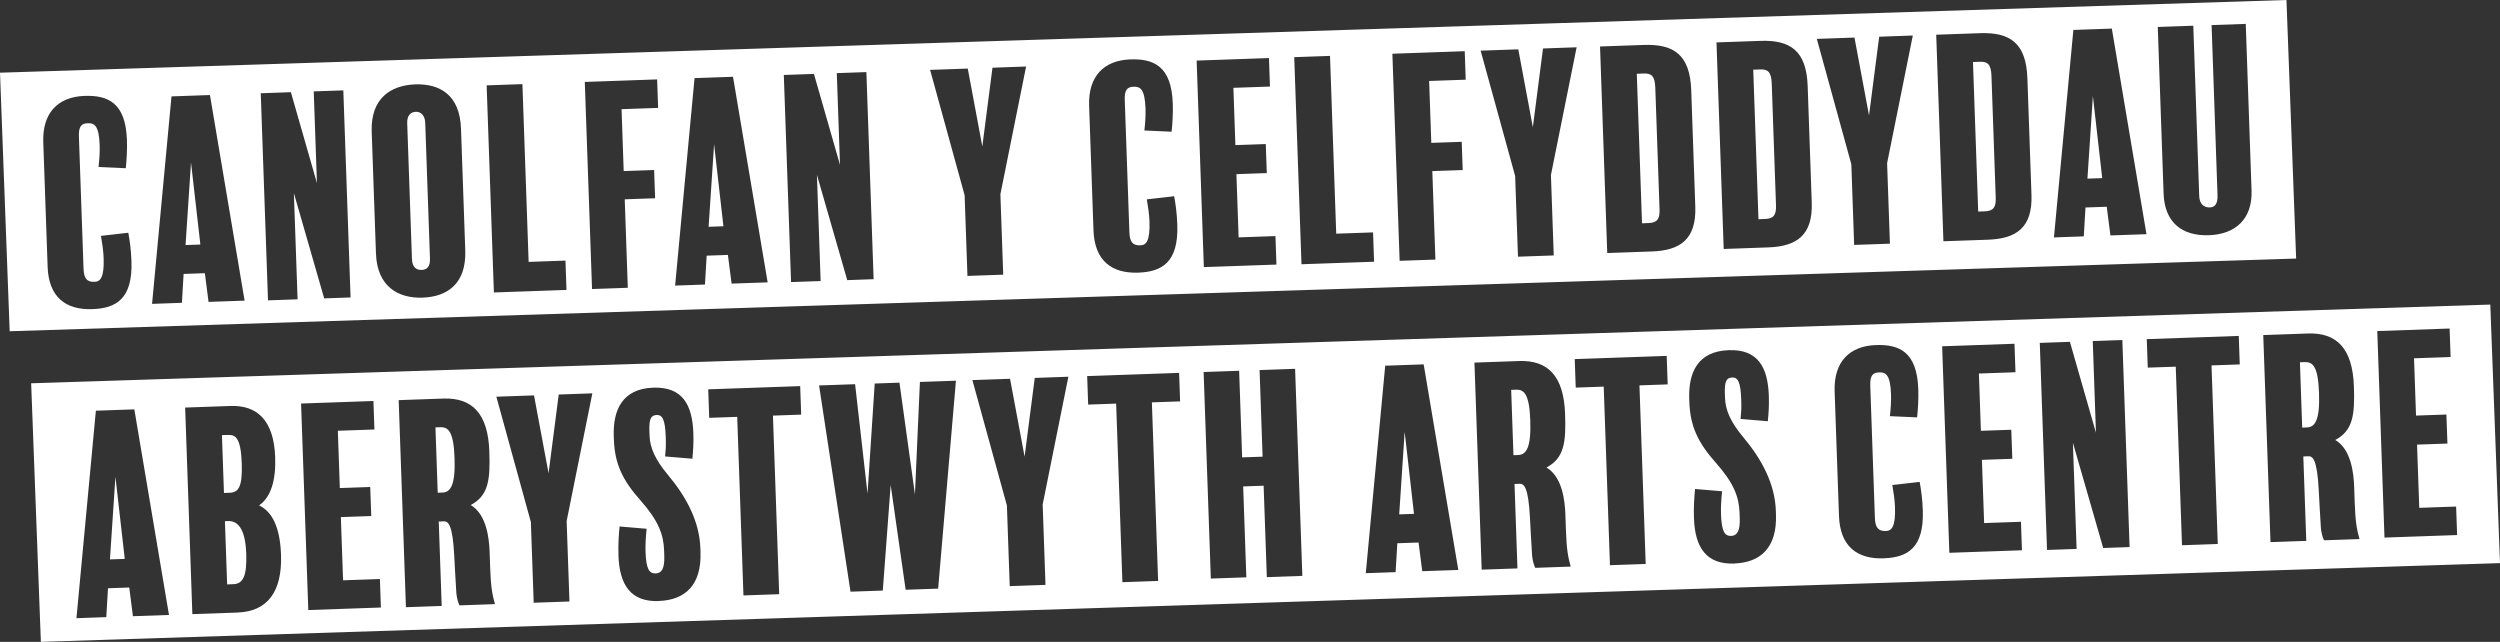
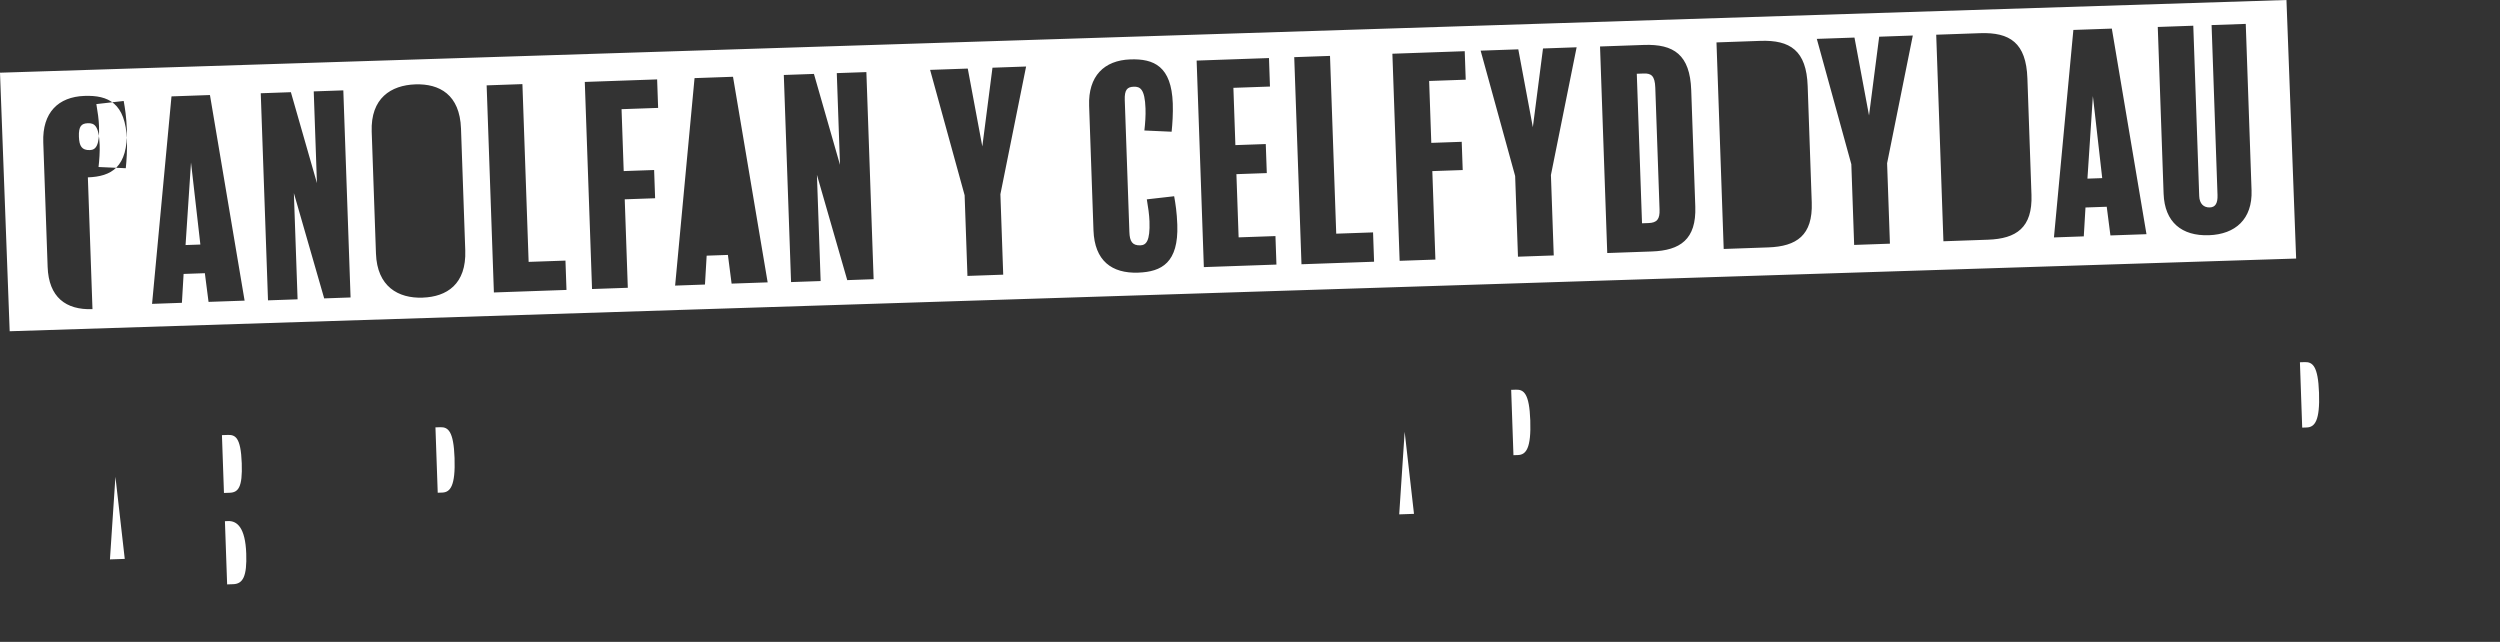
<svg xmlns="http://www.w3.org/2000/svg" id="Layer_1" viewBox="0 0 779.94 200.24">
  <rect x="0" y="0" width="779.94" height="200.24" fill="#333333" stroke="none" />
  <defs>
    <style>.cls-1{fill:#fff;}</style>
  </defs>
-   <path class="cls-1" d="m129.77,34.88c-1.68.06-2.82,1.11-2.73,3.62l1.48,42.29c.08,2.43,1.21,3.49,3.06,3.42,1.68-.06,2.65-1.1,2.56-3.53l-1.48-42.37c-.09-2.52-1.55-3.47-2.89-3.43Z" />
-   <path class="cls-1" d="m549.15,21.66l-2.18.08,1.63,46.65,2.01-.07c2.68-.09,3.57-1.22,3.46-4.24l-1.33-38.01c-.13-3.69-1.25-4.49-3.6-4.41Z" />
  <path class="cls-1" d="m512.82,22.93l-2.18.08,1.63,46.65,2.01-.07c2.68-.09,3.57-1.22,3.46-4.24l-1.33-38.01c-.13-3.69-1.25-4.49-3.6-4.41Z" />
-   <polygon class="cls-1" points="221.07 70.75 225.69 70.59 222.78 44.99 221.07 70.75" />
-   <path class="cls-1" d="m617.7,19.27l-2.18.08,1.63,46.65,2.01-.07c2.68-.09,3.57-1.22,3.46-4.24l-1.33-38.01c-.13-3.69-1.25-4.49-3.6-4.41Z" />
  <polygon class="cls-1" points="651.23 55.73 655.84 55.57 652.93 29.97 651.23 55.73" />
  <polygon class="cls-1" points="57.89 76.45 62.51 76.29 59.59 50.69 57.89 76.45" />
-   <path class="cls-1" d="m713.32,0L0,22.68l3.02,80.66,713.32-22.68-3.02-80.66ZM28.85,96.45c-8.31.29-13.66-3.72-13.99-13.2l-1.36-38.85c-.33-9.31,4.71-14.19,12.85-14.48,7.38-.26,12.84,2.16,13.25,13.73.11,3.19-.11,6.39-.36,8.83l-8.5-.38c.26-2.28.43-4.63.35-6.9-.21-6.04-1.67-6.83-3.68-6.76s-2.91.94-2.79,4.21l1.44,41.11c.1,2.94.91,4.25,3.42,4.17,1.85-.06,3.06-1.37,2.85-7.49-.07-2.01-.41-4.44-.83-6.86l8.53-.97c.42,2.34.85,5.09.98,8.87.41,11.83-4.86,14.7-12.16,14.96Zm36.21-2.27l-1.15-8.95-6.63.23-.53,9.01-9.31.33,6.06-64.73,12-.42,10.81,64.14-11.24.39Zm36.08-1.09l-9.46-32.85,1.16,33.14-9.23.32-2.26-64.61,9.4-.33,8.13,28.36-1-28.61,9.23-.32,2.26,64.61-8.22.29Zm30.74-.23c-7.64.27-14.23-3.45-14.59-13.77l-1.33-38.01c-.37-10.49,6.05-14.49,13.6-14.76,7.55-.26,13.89,3.21,14.26,13.78l1.33,38.01c.37,10.57-5.79,14.48-13.26,14.74Zm22.2-1.62l-2.26-64.61,11.16-.39,1.94,55.46,11.49-.4.32,9.15-22.65.79Zm40.51-37.87l9.48-.33.31,8.81-9.48.33.96,27.6-11.16.39-2.26-64.61,22.57-.79.31,8.89-11.41.4.67,19.3Zm33.65,35.11l-1.15-8.95-6.63.23-.53,9.01-9.31.33,6.06-64.73,12-.42,10.81,64.14-11.24.39Zm36.08-1.09l-9.46-32.85,1.16,33.14-9.23.32-2.26-64.61,9.4-.33,8.13,28.36-1-28.61,9.23-.32,2.26,64.61-8.22.29Zm48.66-1.7l-11.16.39-.88-25.17-10.77-39.11,11.75-.41,4.54,24.29,3.17-24.56,10.49-.37-8.02,39.85.88,25.09Zm42.15-.63c-8.31.29-13.65-3.72-13.99-13.2l-1.36-38.85c-.33-9.31,4.71-14.19,12.85-14.48,7.38-.26,12.84,2.16,13.25,13.73.11,3.19-.11,6.39-.36,8.83l-8.5-.38c.26-2.28.43-4.63.35-6.9-.21-6.04-1.67-6.83-3.68-6.76s-2.91.94-2.79,4.21l1.44,41.11c.1,2.94.9,4.25,3.42,4.17,1.84-.06,3.06-1.37,2.85-7.49-.07-2.01-.41-4.44-.83-6.86l8.53-.97c.42,2.34.85,5.09.98,8.87.41,11.83-4.86,14.7-12.16,14.96Zm20.44-1.72l-2.25-64.44,22.57-.79.31,8.89-11.41.4.62,17.87,9.48-.33.32,9.06-9.48.33.69,19.72,11.49-.4.31,8.89-22.65.79Zm30.46-.9l-2.26-64.61,11.16-.39,1.94,55.46,11.49-.4.32,9.15-22.65.79Zm40.51-37.87l9.48-.33.31,8.81-9.48.33.96,27.6-11.16.39-2.26-64.61,22.57-.79.31,8.89-11.41.4.67,19.3Zm38.19,35.12l-11.16.39-.88-25.17-10.77-39.11,11.75-.41,4.54,24.29,3.17-24.56,10.49-.37-8.02,39.85.88,25.09Zm30.62-1.24l-13.93.49-2.25-64.44,13.68-.48c9.31-.33,14.39,3.03,14.77,14.1l1.27,36.33c.36,10.24-4.73,13.69-13.54,14Zm36.33-1.27l-13.93.49-2.25-64.44,13.68-.48c9.31-.33,14.39,3.03,14.77,14.1l1.27,36.33c.36,10.24-4.73,13.69-13.54,14Zm37.93-1.16l-11.16.39-.88-25.17-10.77-39.11,11.75-.41,4.54,24.29,3.17-24.56,10.49-.37-8.02,39.85.88,25.09Zm30.62-1.24l-13.93.49-2.25-64.44,13.68-.48c9.31-.33,14.39,3.03,14.77,14.1l1.27,36.33c.36,10.24-4.73,13.69-13.54,14Zm38.17-1.33l-1.15-8.95-6.63.23-.53,9.01-9.31.33,6.06-64.73,12-.42,10.81,64.14-11.24.39Zm30.74-.07c-8.47.3-13.83-4.05-14.15-12.95l-1.82-52.02,11.08-.39,1.85,53.11c.08,2.43,1.39,3.65,3.32,3.58,1.76-.06,2.47-1.35,2.39-3.86l-1.85-53.03,10.66-.37,1.81,51.94c.31,8.98-5.07,13.7-13.29,13.99Z" />
+   <path class="cls-1" d="m713.32,0L0,22.68l3.02,80.66,713.32-22.68-3.02-80.66ZM28.85,96.45c-8.31.29-13.66-3.72-13.99-13.2l-1.36-38.85c-.33-9.31,4.71-14.19,12.85-14.48,7.38-.26,12.84,2.16,13.25,13.73.11,3.19-.11,6.39-.36,8.83l-8.5-.38c.26-2.28.43-4.63.35-6.9-.21-6.04-1.67-6.83-3.68-6.76s-2.91.94-2.79,4.21c.1,2.94.91,4.25,3.42,4.17,1.85-.06,3.06-1.37,2.85-7.49-.07-2.01-.41-4.44-.83-6.86l8.53-.97c.42,2.34.85,5.09.98,8.87.41,11.83-4.86,14.7-12.16,14.96Zm36.21-2.27l-1.15-8.95-6.63.23-.53,9.01-9.31.33,6.06-64.73,12-.42,10.81,64.14-11.24.39Zm36.08-1.09l-9.46-32.85,1.16,33.14-9.23.32-2.26-64.61,9.4-.33,8.13,28.36-1-28.61,9.23-.32,2.26,64.61-8.22.29Zm30.74-.23c-7.64.27-14.23-3.45-14.59-13.77l-1.33-38.01c-.37-10.49,6.05-14.49,13.6-14.76,7.55-.26,13.89,3.21,14.26,13.78l1.33,38.01c.37,10.57-5.79,14.48-13.26,14.74Zm22.2-1.62l-2.26-64.61,11.16-.39,1.94,55.46,11.49-.4.32,9.15-22.65.79Zm40.51-37.87l9.48-.33.31,8.81-9.48.33.96,27.6-11.16.39-2.26-64.61,22.57-.79.31,8.89-11.41.4.67,19.3Zm33.65,35.11l-1.15-8.95-6.63.23-.53,9.01-9.31.33,6.06-64.73,12-.42,10.81,64.14-11.24.39Zm36.08-1.09l-9.46-32.85,1.16,33.14-9.23.32-2.26-64.61,9.4-.33,8.13,28.36-1-28.61,9.23-.32,2.26,64.61-8.22.29Zm48.66-1.7l-11.16.39-.88-25.17-10.77-39.11,11.75-.41,4.54,24.29,3.17-24.56,10.49-.37-8.02,39.85.88,25.09Zm42.15-.63c-8.31.29-13.65-3.72-13.99-13.2l-1.36-38.85c-.33-9.31,4.71-14.19,12.85-14.48,7.38-.26,12.84,2.16,13.25,13.73.11,3.19-.11,6.39-.36,8.83l-8.5-.38c.26-2.28.43-4.63.35-6.9-.21-6.04-1.67-6.83-3.68-6.76s-2.91.94-2.79,4.21l1.44,41.11c.1,2.94.9,4.25,3.42,4.17,1.84-.06,3.06-1.37,2.85-7.49-.07-2.01-.41-4.44-.83-6.86l8.53-.97c.42,2.34.85,5.09.98,8.87.41,11.83-4.86,14.7-12.16,14.96Zm20.44-1.72l-2.25-64.44,22.57-.79.31,8.89-11.41.4.62,17.87,9.48-.33.32,9.06-9.48.33.69,19.72,11.49-.4.31,8.89-22.65.79Zm30.46-.9l-2.26-64.61,11.16-.39,1.94,55.46,11.49-.4.32,9.15-22.65.79Zm40.51-37.87l9.48-.33.31,8.81-9.48.33.96,27.6-11.16.39-2.26-64.61,22.57-.79.31,8.89-11.41.4.67,19.3Zm38.19,35.12l-11.16.39-.88-25.17-10.77-39.11,11.75-.41,4.54,24.29,3.17-24.56,10.49-.37-8.02,39.85.88,25.09Zm30.62-1.24l-13.93.49-2.25-64.44,13.68-.48c9.31-.33,14.39,3.03,14.77,14.1l1.27,36.33c.36,10.24-4.73,13.69-13.54,14Zm36.33-1.27l-13.93.49-2.25-64.44,13.68-.48c9.31-.33,14.39,3.03,14.77,14.1l1.27,36.33c.36,10.24-4.73,13.69-13.54,14Zm37.93-1.16l-11.16.39-.88-25.17-10.77-39.11,11.75-.41,4.54,24.29,3.17-24.56,10.49-.37-8.02,39.85.88,25.09Zm30.62-1.24l-13.93.49-2.25-64.44,13.68-.48c9.31-.33,14.39,3.03,14.77,14.1l1.27,36.33c.36,10.24-4.73,13.69-13.54,14Zm38.17-1.33l-1.15-8.95-6.63.23-.53,9.01-9.31.33,6.06-64.73,12-.42,10.81,64.14-11.24.39Zm30.74-.07c-8.47.3-13.83-4.05-14.15-12.95l-1.82-52.02,11.08-.39,1.85,53.11c.08,2.43,1.39,3.65,3.32,3.58,1.76-.06,2.47-1.35,2.39-3.86l-1.85-53.03,10.66-.37,1.81,51.94c.31,8.98-5.07,13.7-13.29,13.99Z" />
  <path class="cls-1" d="m75.42,144.52c-.29-8.22-2.08-8.92-4.42-8.83l-1.76.06.63,18.04,1.76-.06c2.69-.09,4.06-1.65,3.79-9.21Z" />
  <path class="cls-1" d="m472.96,121.57l-1.51.05.71,20.39,1.43-.05c2.52-.09,4.12-2.16,3.82-10.8-.29-8.39-2.02-9.67-4.45-9.59Z" />
  <path class="cls-1" d="m71.18,162.56l-1.01.04.69,19.72,1.93-.07c3.02-.11,4.28-2.5,4.03-9.55-.28-8.14-2.88-10.23-5.65-10.14Z" />
  <path class="cls-1" d="m137.36,133.28l-1.51.05.71,20.39,1.43-.05c2.52-.09,4.12-2.16,3.82-10.8-.29-8.39-2.02-9.67-4.45-9.59Z" />
-   <path class="cls-1" d="m776.91,95.02L9.72,119.58l3.03,80.66,767.19-24.56-3.03-80.66ZM41.47,192.24l-1.15-8.95-6.63.23-.53,9.01-9.31.33,6.06-64.73,12-.42,10.81,64.14-11.24.39Zm32.64-1.14l-14.1.49-2.25-64.44,14.18-.5c8.05-.28,13.5,4.23,13.91,15.98.25,7.22-1.33,12.48-5.02,15.04,4.1,1.96,6.54,6.83,6.84,15.39.4,11.58-4.25,17.71-13.57,18.03Zm22.07-.77l-2.25-64.44,22.57-.79.31,8.89-11.41.4.62,17.87,9.48-.33.32,9.06-9.48.33.69,19.72,11.49-.4.31,8.89-22.65.79Zm47.16-1.48c-.54-1.16-.84-2.49-.97-3.83-.36-5.62-.44-7.71-.67-11.82-.51-9.64-1.88-10.6-3.23-10.56l-1.59.06.92,26.34-11.16.39-2.26-64.6,13.93-.49c8.98-.31,13.94,4.64,14.35,16.47.31,8.98-.27,13.79-5.8,16.75,4.97,2.93,5.74,10.47,5.89,14.58l.17,4.87c.21,6.04.63,8.38,1.49,11.46l-11.08.39Zm34.32-1.2l-11.16.39-.88-25.17-10.77-39.11,11.75-.41,4.54,24.29,3.17-24.56,10.49-.37-8.02,39.85.88,25.09Zm27.88-.13c-8.64.3-12.27-4.86-12.59-14.18-.12-3.53.1-6.72.35-9.09l8.43.71c-.25,2.44-.41,4.97-.34,7.15.19,5.46,1.16,6.85,3.18,6.78,1.85-.06,2.8-1.53,2.67-5.47l-.06-1.76c-.17-4.78-1.66-9.1-7.35-15.54-5.68-6.35-8.05-11.56-8.31-18.95l-.04-1.01c-.29-8.39,2.76-14.88,12.32-15.22,9.15-.32,12.2,5.37,12.51,14.18.11,3.19-.06,5.46-.31,7.99l-8.51-.71c.18-2.19.33-2.7.21-6.06-.2-5.62-1.08-6.93-2.84-6.87-1.85.06-2.39,1.34-2.26,5.12l.05,1.34c.13,3.69,1.69,7.42,5.81,12.31,5.79,6.94,9.75,14.53,10.04,22.75l.04,1.26c.36,10.32-4.85,14.96-12.99,15.24Zm37.56-2.15l-11.16.39-1.95-55.71-8.73.3-.31-8.89,28.69-1,.31,8.89-8.81.31,1.95,55.71Zm49.59-1.73l-10.15.35-4.67-32.68-2.46,32.93-10.07.35-9.81-64.34,11.24-.39,3.88,34.14,2.24-34.35,7.72-.27,4.83,34.86,1.55-35.08,11.24-.39-5.55,64.88Zm33.48-1.17l-11.16.39-.88-25.17-10.77-39.11,11.75-.41,4.54,24.29,3.17-24.56,10.49-.37-8.02,39.85.88,25.09Zm35.15-1.23l-11.16.39-1.95-55.71-8.73.3-.31-8.89,28.69-1,.31,8.89-8.81.31,1.95,55.71Zm33.9-1.18l-1-28.53-6.38.22.99,28.36-11.08.39-2.25-64.44,11.08-.39.94,27.02,6.38-.22-.94-27.02,11.08-.39,2.26,64.6-11.08.39Zm48.49-1.86l-1.15-8.95-6.63.23-.53,9.01-9.31.33,6.06-64.73,12-.42,10.81,64.14-11.24.39Zm35.24-1.06c-.54-1.16-.84-2.49-.97-3.83-.36-5.62-.44-7.71-.67-11.82-.5-9.64-1.88-10.6-3.23-10.56l-1.59.06.92,26.34-11.16.39-2.26-64.6,13.93-.49c8.98-.31,13.94,4.64,14.35,16.47.31,8.98-.27,13.79-5.8,16.75,4.97,2.93,5.74,10.47,5.89,14.58l.17,4.87c.21,6.04.63,8.38,1.49,11.46l-11.08.39Zm34.48-1.2l-11.16.39-1.95-55.71-8.73.3-.31-8.89,28.69-1,.31,8.89-8.81.31,1.95,55.71Zm27.63-.12c-8.64.3-12.27-4.87-12.59-14.18-.12-3.52.1-6.72.35-9.09l8.43.71c-.25,2.44-.42,4.97-.34,7.15.19,5.45,1.16,6.85,3.18,6.78,1.85-.06,2.8-1.53,2.67-5.47l-.06-1.76c-.17-4.78-1.66-9.1-7.35-15.54-5.68-6.35-8.05-11.56-8.31-18.95l-.04-1.01c-.29-8.39,2.76-14.88,12.32-15.22,9.15-.32,12.2,5.37,12.51,14.18.11,3.19-.06,5.46-.31,7.99l-8.51-.71c.18-2.19.33-2.7.21-6.06-.2-5.62-1.08-6.93-2.84-6.87-1.85.06-2.39,1.34-2.26,5.12l.05,1.34c.13,3.69,1.69,7.42,5.81,12.31,5.79,6.94,9.75,14.53,10.04,22.75l.04,1.26c.36,10.32-4.85,14.96-12.99,15.24Zm46.65-1.63c-8.31.29-13.65-3.72-13.99-13.21l-1.36-38.85c-.33-9.31,4.71-14.19,12.85-14.48,7.38-.26,12.84,2.16,13.25,13.73.11,3.19-.11,6.39-.36,8.83l-8.5-.38c.26-2.28.43-4.63.35-6.9-.21-6.04-1.67-6.83-3.68-6.76s-2.91.94-2.79,4.21l1.44,41.11c.1,2.94.9,4.25,3.42,4.17,1.84-.06,3.06-1.37,2.85-7.49-.07-2.01-.41-4.44-.83-6.86l8.53-.97c.42,2.34.85,5.09.98,8.87.41,11.83-4.86,14.7-12.16,14.96Zm20.44-1.72l-2.25-64.44,22.57-.79.31,8.89-11.41.4.62,17.87,9.48-.33.32,9.06-9.48.33.69,19.72,11.49-.4.31,8.89-22.65.79Zm48-1.51l-9.46-32.85,1.16,33.14-9.23.32-2.26-64.6,9.4-.33,8.13,28.36-1-28.61,9.23-.32,2.26,64.6-8.22.29Zm35.74-1.25l-11.16.39-1.95-55.71-8.73.3-.31-8.89,28.7-1,.31,8.89-8.81.31,1.95,55.71Zm33.14-1.16c-.54-1.16-.84-2.49-.97-3.83-.36-5.62-.44-7.71-.67-11.82-.5-9.64-1.88-10.6-3.22-10.56l-1.59.06.92,26.34-11.16.39-2.26-64.6,13.93-.49c8.98-.31,13.94,4.64,14.35,16.47.31,8.98-.28,13.79-5.8,16.75,4.97,2.93,5.74,10.47,5.88,14.58l.17,4.87c.21,6.04.63,8.38,1.49,11.46l-11.08.39Zm18.87-.83l-2.25-64.44,22.57-.79.31,8.89-11.41.4.62,17.87,9.48-.33.32,9.06-9.48.33.69,19.72,11.5-.4.31,8.89-22.65.79Z" />
  <polygon class="cls-1" points="34.3 174.52 38.92 174.36 36.01 148.75 34.3 174.52" />
  <path class="cls-1" d="m719.03,112.97l-1.51.05.71,20.39,1.43-.05c2.52-.09,4.13-2.16,3.82-10.8-.29-8.39-2.02-9.67-4.45-9.59Z" />
  <polygon class="cls-1" points="436.52 160.47 441.13 160.31 438.22 134.71 436.52 160.47" />
</svg>